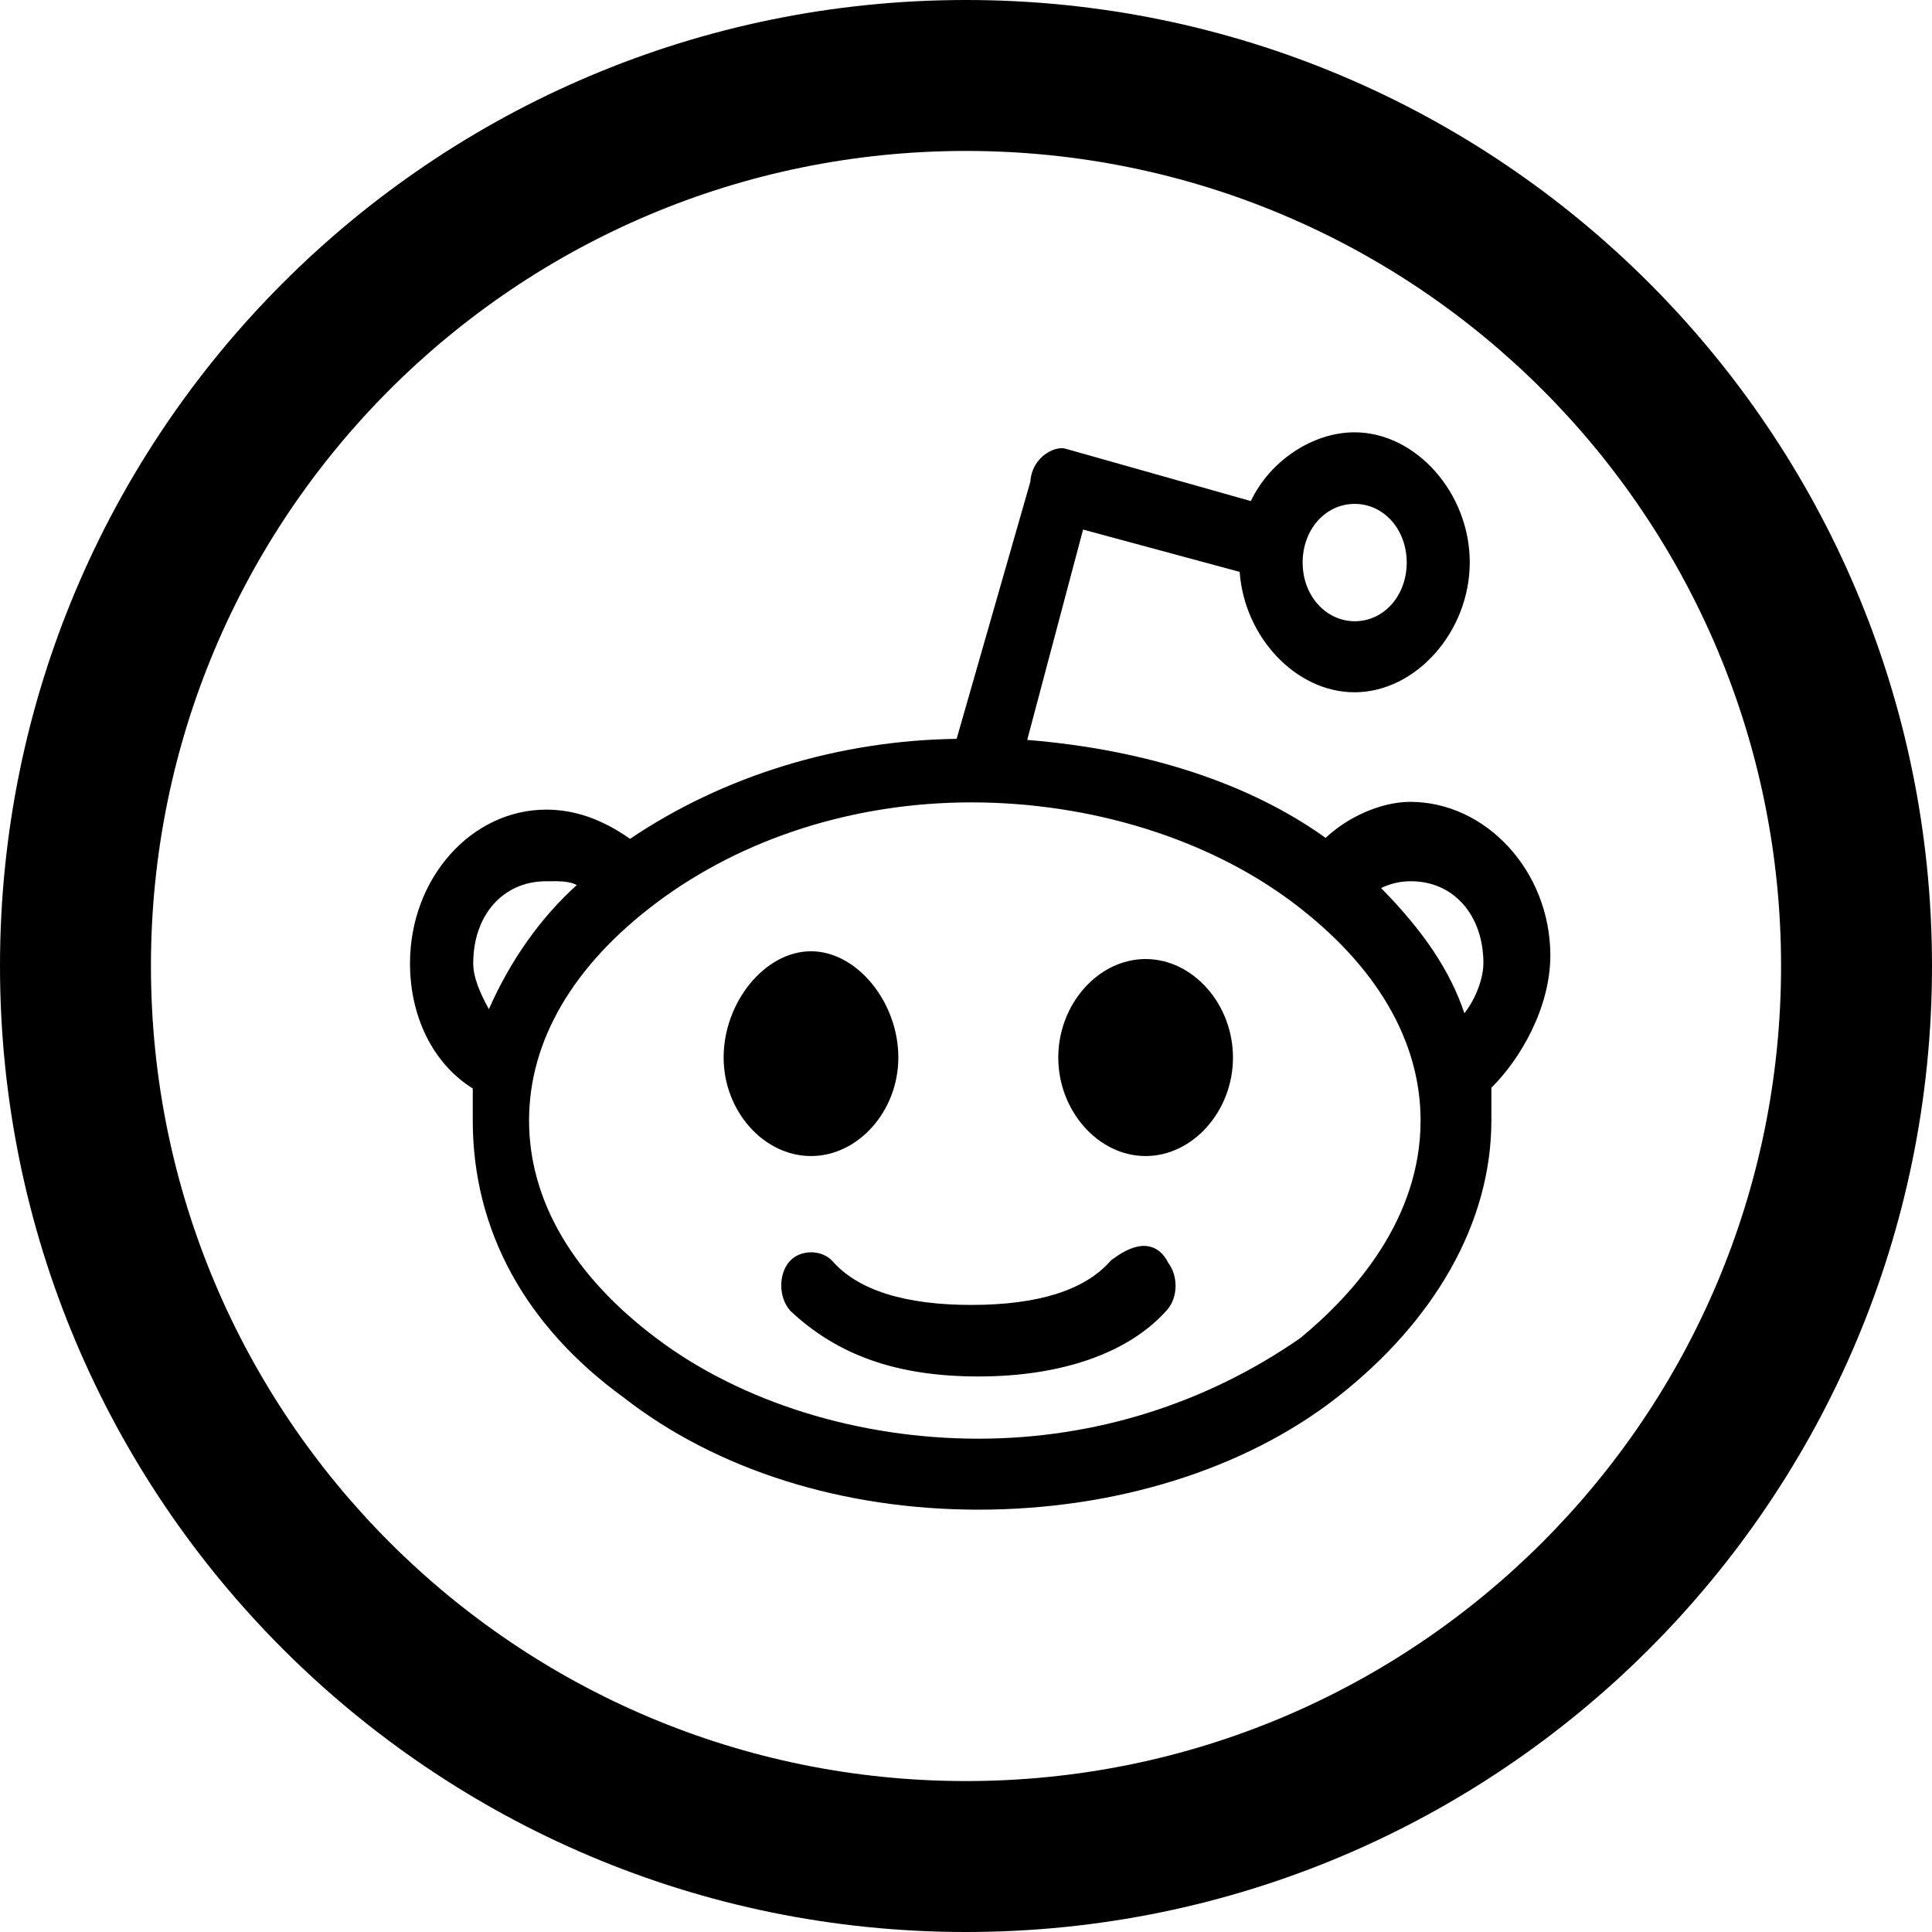
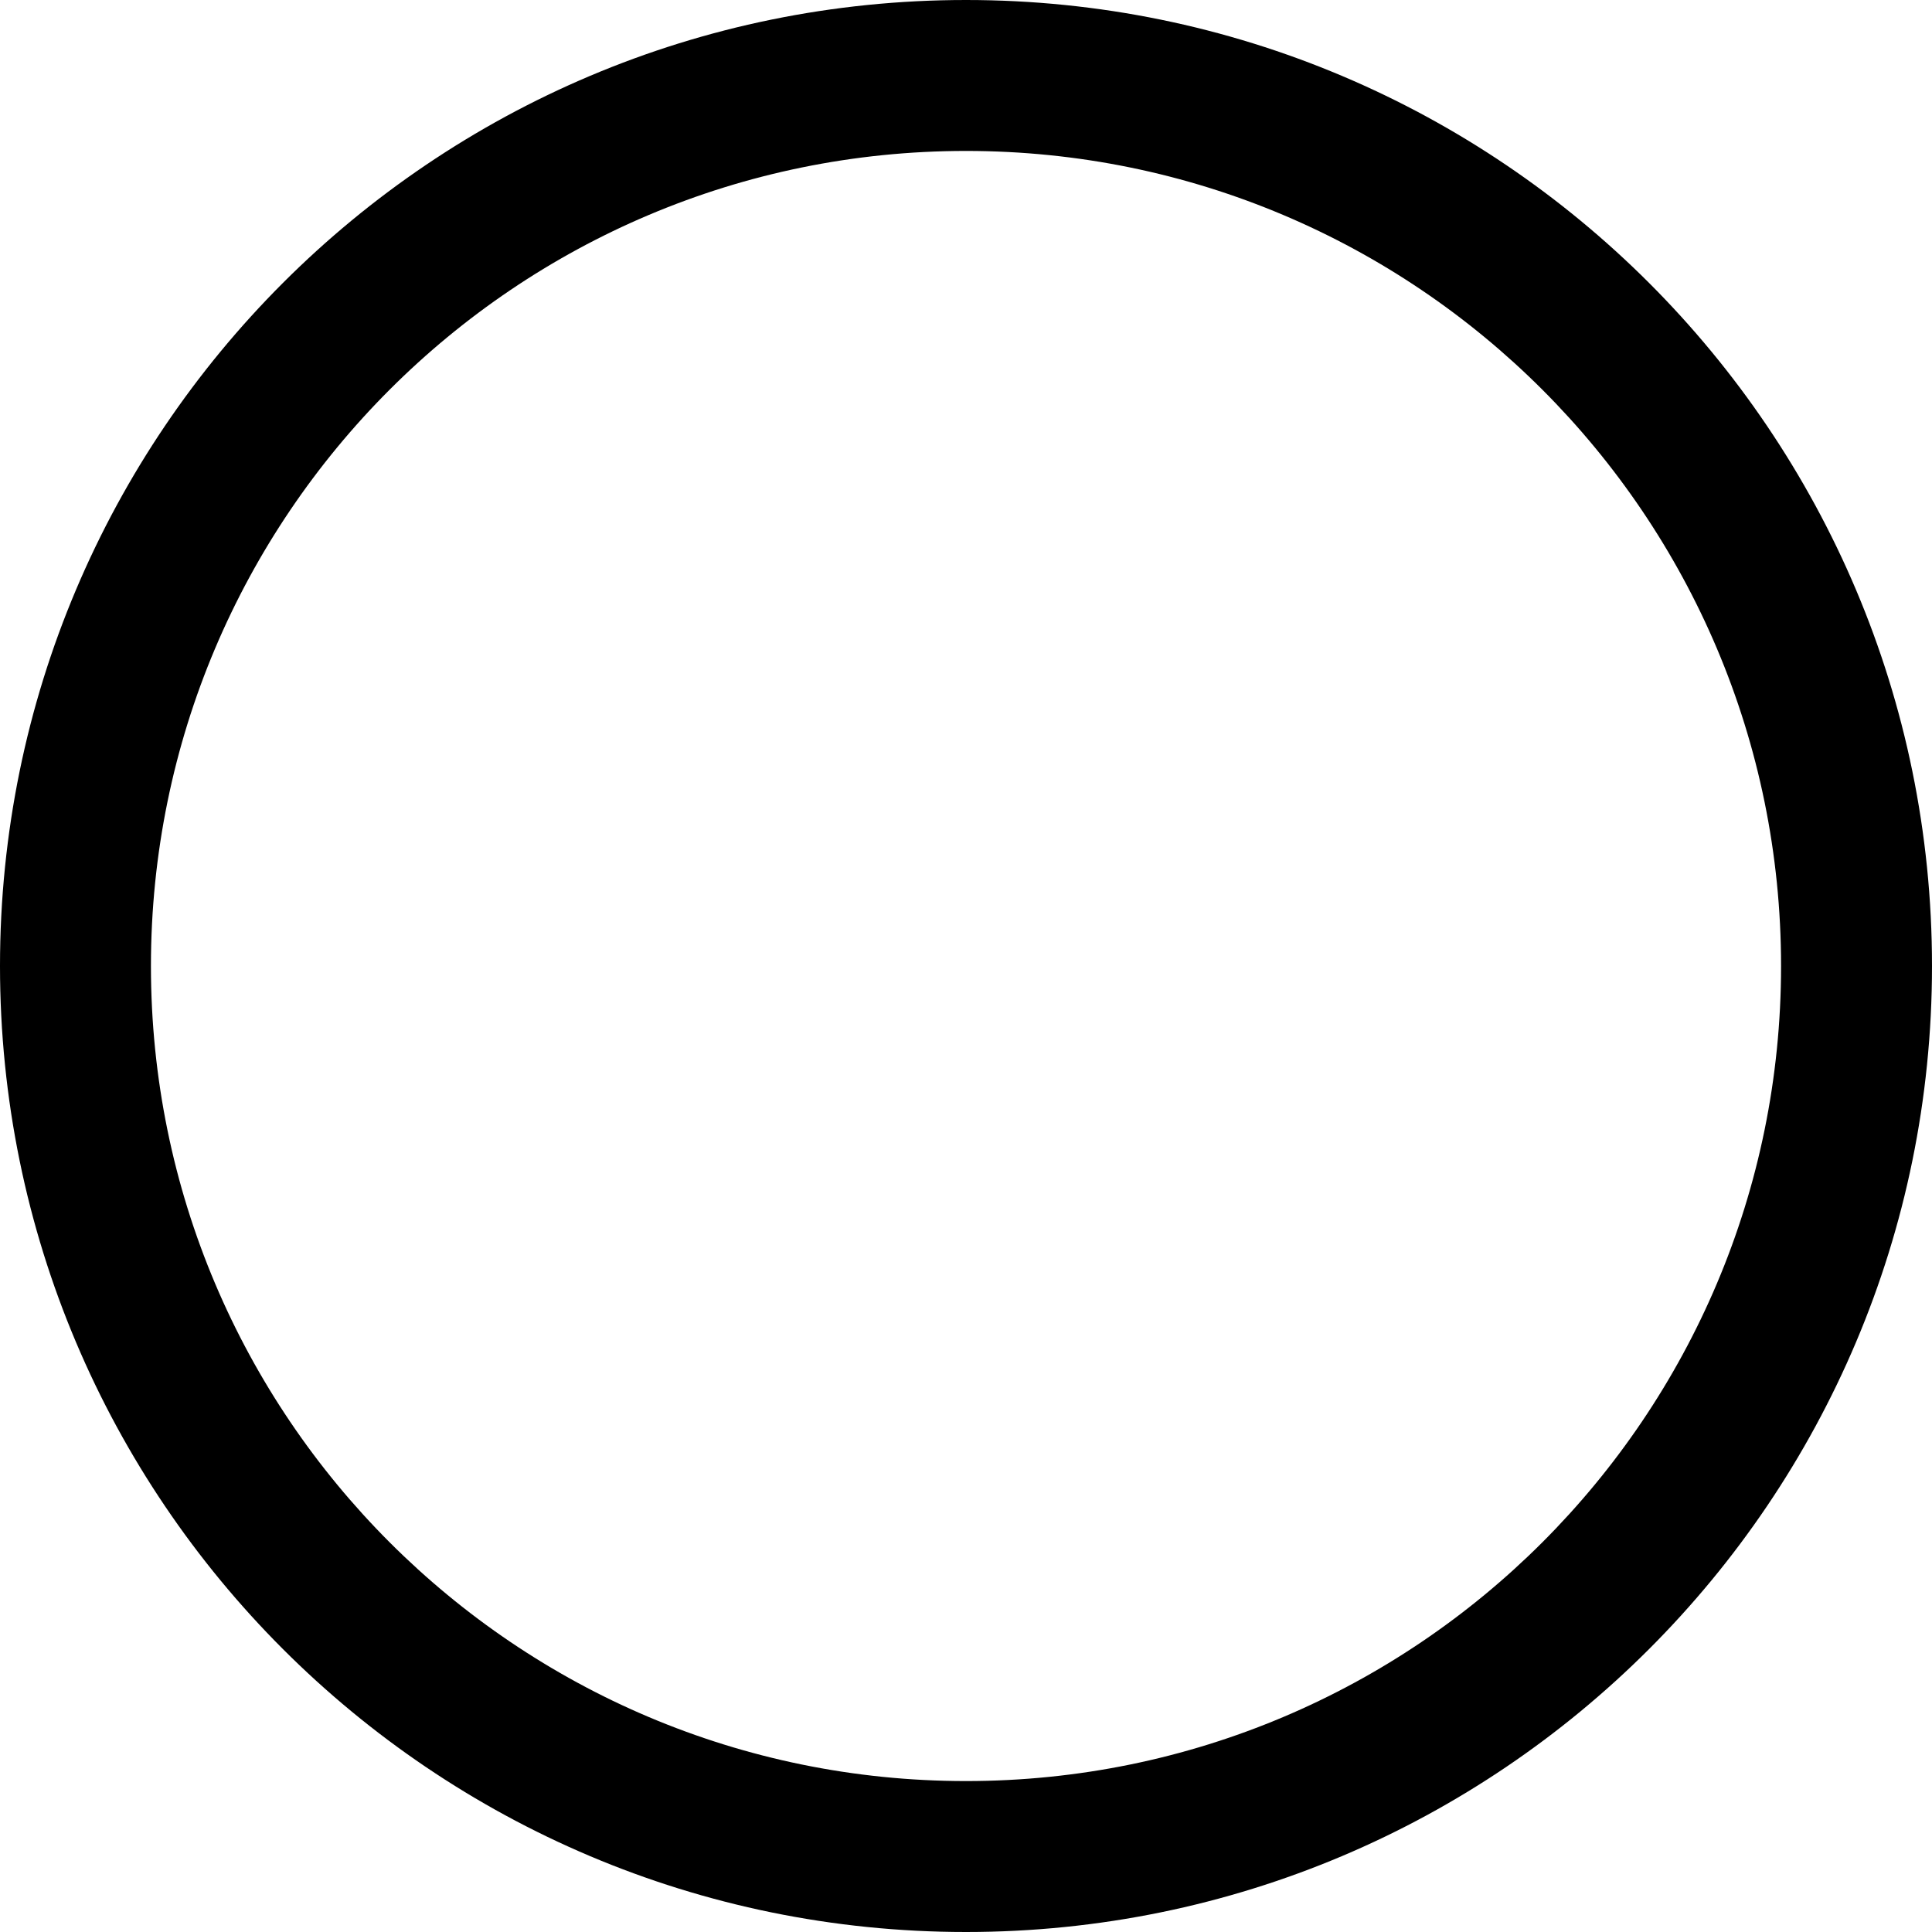
<svg xmlns="http://www.w3.org/2000/svg" xmlns:ns1="http://sodipodi.sourceforge.net/DTD/sodipodi-0.dtd" xmlns:ns2="http://www.inkscape.org/namespaces/inkscape" fill="#000000" version="1.1" id="Layer_1" width="800px" height="800px" viewBox="0 0 512 512" enable-background="new 0 0 512 512" xml:space="preserve" ns1:docname="social-reddit.svg" ns2:version="1.3 (0e150ed6c4, 2023-07-21)">
  <defs id="defs1" />
  <ns1:namedview id="namedview1" pagecolor="#ffffff" bordercolor="#000000" borderopacity="0.25" ns2:showpageshadow="2" ns2:pageopacity="0.0" ns2:pagecheckerboard="0" ns2:deskcolor="#d1d1d1" ns2:zoom="1.02625" ns2:cx="400.48721" ns2:cy="400" ns2:window-width="1920" ns2:window-height="1017" ns2:window-x="-8" ns2:window-y="-8" ns2:window-maximized="1" ns2:current-layer="Layer_1" />
  <path d="M256,0C114.609,0,0,114.609,0,256c0,141.391,114.609,256,256,256c141.391,0,256-114.609,256-256  C512,114.609,397.391,0,256,0z M256,472c-119.297,0-216-96.703-216-216S136.703,40,256,40s216,96.703,216,216S375.297,472,256,472z" id="path1" />
-   <path d="m 305.08,330.46 c -2.842,-0.865 -6.27,0.267 -10.476,3.407 l -0.417,0.406 c -6.81,7.679 -19.18,11.546 -36.76,11.546 -17.579,0 -29.949,-3.877 -36.76,-11.546 -2.841,-3.204 -8.581,-3.204 -11.423,0 -2.965,3.343 -2.965,9.549 0.18,13.084 12.607,11.888 28.472,17.42 49.84,17.42 22.202,0 39.961,-6.27 50.02,-17.623 1.421,-1.602 2.254,-3.941 2.254,-6.408 0,-2.264 -0.71,-4.475 -1.894,-6.003 -1.364,-2.798 -3.192,-3.877 -4.556,-4.272 z m -67.012,-50.2 c 0,-14.75 -11.006,-28.165 -23.149,-28.165 -12.143,0 -23.149,13.415 -23.149,28.165 0,14.152 10.599,26.104 23.149,26.104 12.55,0 23.149,-11.952 23.149,-26.104 z m 65.535,-26.104 c -12.55,0 -23.149,11.952 -23.149,26.104 0,14.152 10.599,26.104 23.149,26.104 12.55,0 23.149,-11.952 23.149,-26.104 0,-14.152 -10.599,-26.104 -23.149,-26.104 z m 70.147,-41.655 c -7.577,0 -16.462,3.877 -22.438,9.549 -20.127,-14.419 -47.302,-23.37 -79.089,-25.965 l 14.804,-55.743 41.495,11.215 c 1.241,17.292 14.918,31.904 30.433,31.904 16.282,0 30.546,-16.085 30.546,-34.446 0,-18.36 -14.264,-34.446 -30.546,-34.446 -11.186,0 -22.495,7.679 -27.468,18.221 l -49.376,-13.949 -0.71,-0.064 c -3.372,0 -8.051,3.343 -8.345,8.876 l -19.54,68.154 c -31.133,0.395 -61.746,9.741 -86.543,26.499 -7.397,-5.212 -14.681,-7.744 -22.202,-7.744 -19.891,0 -36.116,18.221 -36.116,40.726 0,14.013 5.977,26.499 16.632,33.175 v 8.481 c 0,29.105 13.914,54.472 40.018,73.43 24.57,19.161 57.957,29.703 94.007,29.703 36.049,0 70.384,-10.553 94.954,-29.703 25.81,-20.155 40.965,-46.259 40.965,-73.43 v -8.683 c 7.7,-7.605 15.628,-21.233 15.628,-35.108 -0.057,-22.43 -17.172,-40.651 -37.12,-40.651 z m 19.36,42.798 c 0,3.802 -1.894,9.218 -5.029,13.223 -3.732,-11.151 -10.769,-21.693 -22.079,-33.175 2.254,-1.068 4.736,-1.805 7.814,-1.805 11.366,-0.064 19.303,8.951 19.303,21.757 z m -16.642,41.655 c 0,26.04 -17.466,45.799 -31.91,57.676 -25.1,17.42 -54.576,26.638 -85.302,26.638 -31.73,0 -62.807,-9.677 -85.245,-26.574 -22.145,-16.619 -33.804,-36.582 -33.804,-57.74 0,-21.159 11.66,-41.121 33.804,-57.74 22.789,-17.089 52.388,-26.574 83.408,-26.574 31.73,0 62.807,9.677 85.245,26.574 22.079,16.619 33.804,36.582 33.804,57.74 z M 152.88,234.535 c -9.529,8.545 -17.636,19.962 -23.319,32.908 -2.311,-4.208 -4.149,-8.342 -4.149,-12.144 0,-12.817 7.928,-21.757 19.303,-21.757 3.845,-0.064 6.213,0 8.165,1.004 z m 192.332,-85.446 c 0,-8.748 6.033,-15.551 13.791,-15.551 7.757,0 13.791,6.814 13.791,15.551 0,8.737 -6.033,15.551 -13.791,15.551 -7.757,-0.064 -13.791,-6.878 -13.791,-15.551 z" id="path1-8" style="stroke-width:10.058" />
</svg>